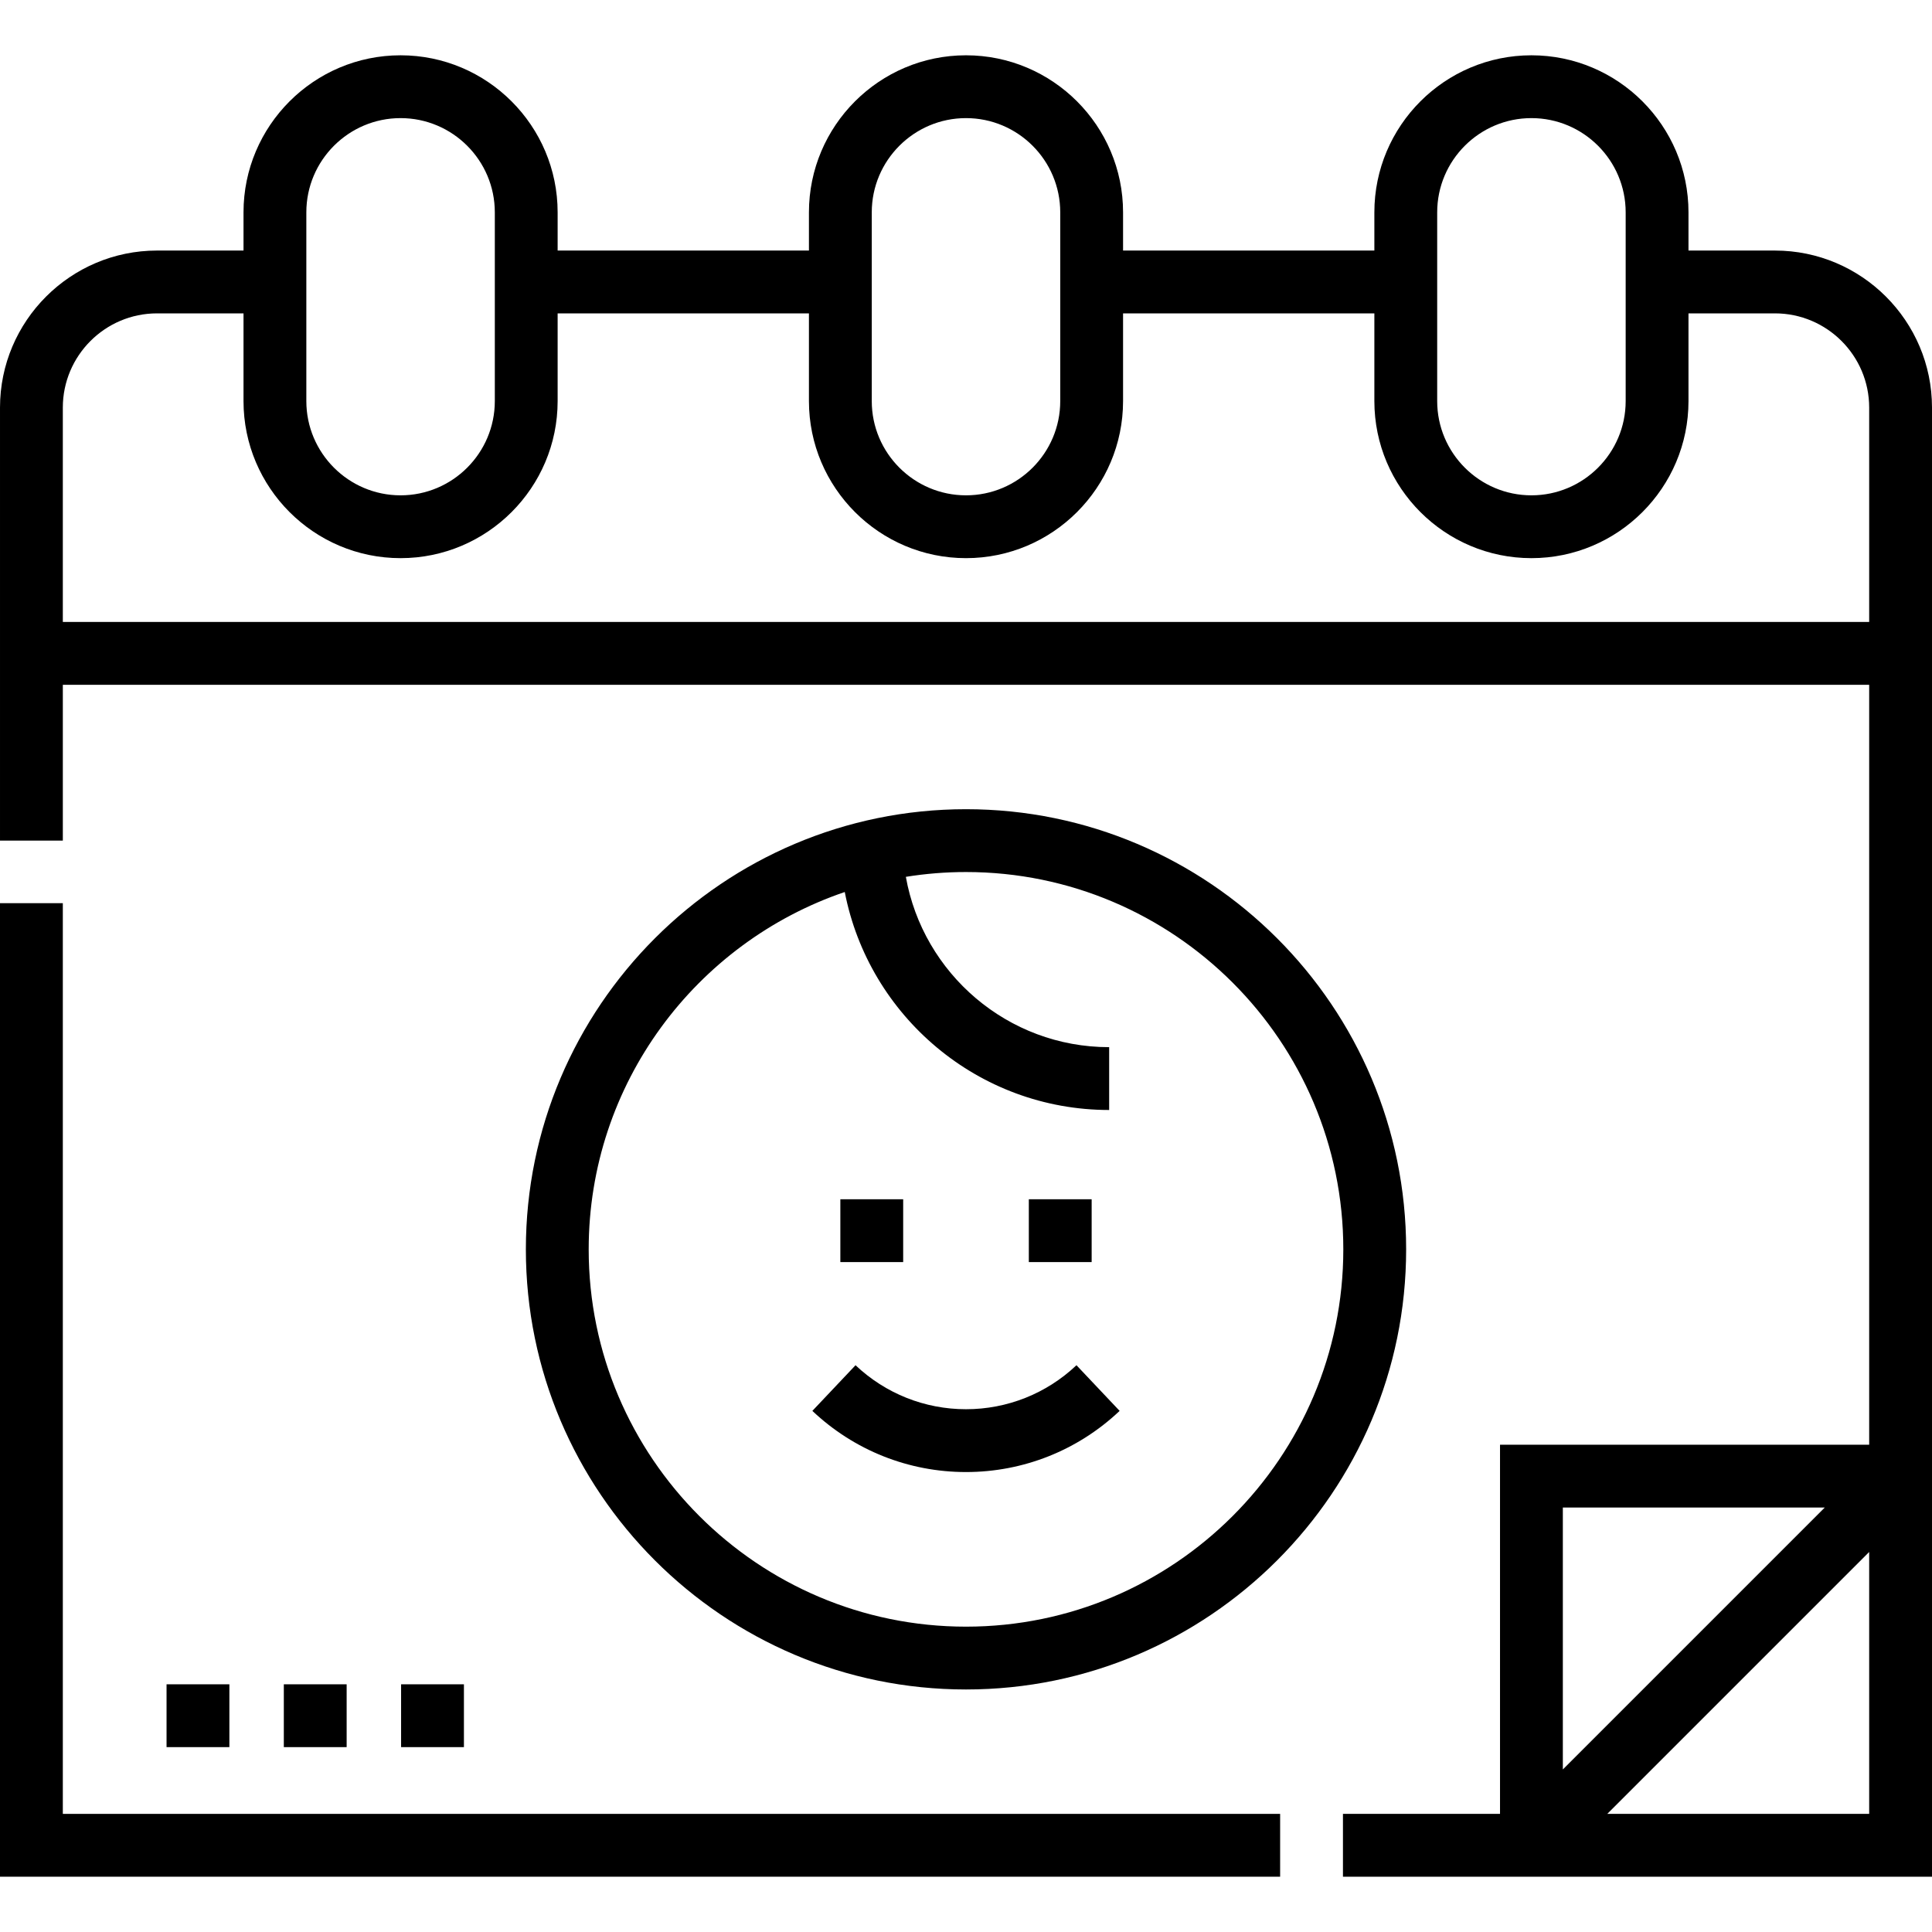
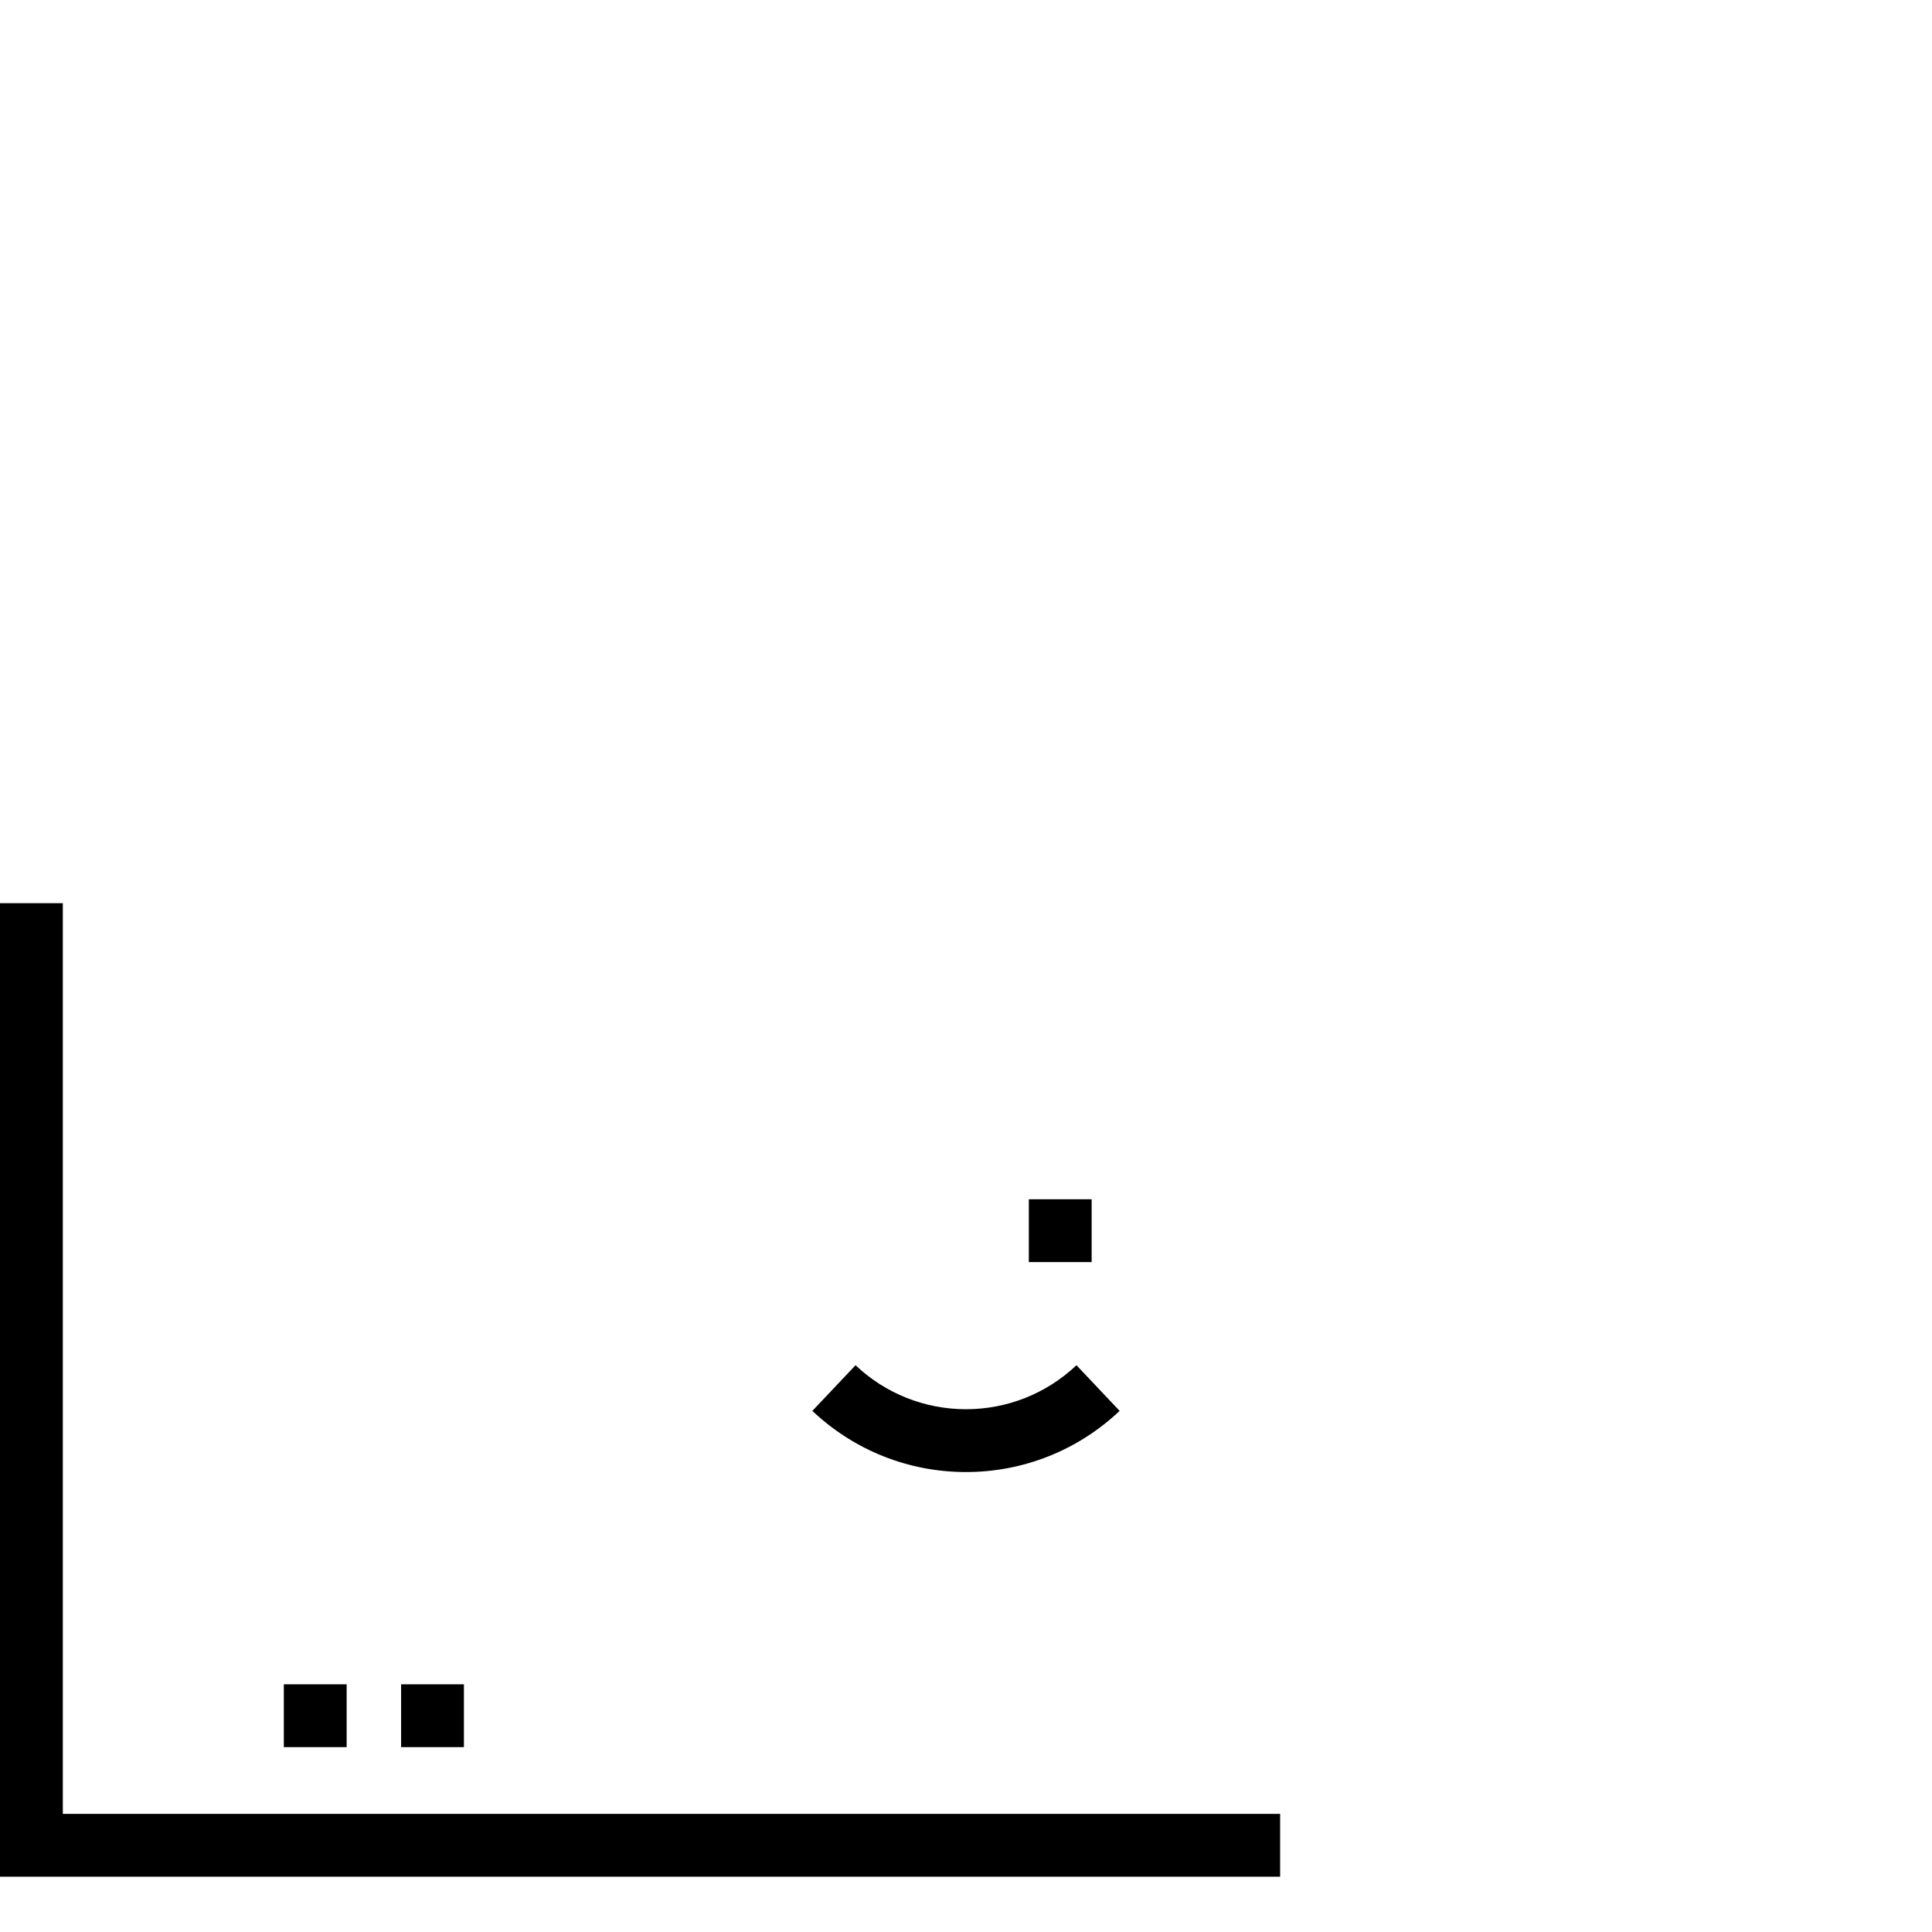
<svg xmlns="http://www.w3.org/2000/svg" id="Capa_1" enable-background="new 0 0 461.279 461.279" height="512" viewBox="0 0 461.279 461.279" width="512">
  <g id="XMLID_69_">
    <g id="XMLID_10_">
      <g id="XMLID_3_">
        <path id="XMLID_9_" d="m15 215.64h-15v232.437h305.64v-15h-290.64z" />
-         <path id="XMLID_24_" d="m423.779 59.821h-20.64v-9.119c0-20.678-16.822-37.5-37.5-37.5s-37.5 16.822-37.5 37.5v9.119h-60v-9.119c0-20.678-16.822-37.5-37.5-37.5s-37.5 16.822-37.5 37.5v9.119h-60v-9.119c0-20.678-16.822-37.5-37.5-37.5s-37.5 16.822-37.5 37.5v9.119h-20.639c-20.678 0-37.5 16.822-37.5 37.5v51.179 15 37.203h15v-37.203h431.279v181.438h-88.14v88.14h-37.5v15h140.64v-284.578-15-51.179c0-20.677-16.822-37.5-37.5-37.5zm-50.639 300.117h62.533l-62.533 62.533zm73.139 73.139h-62.533l62.533-62.533zm-103.139-373.256v-9.119c0-12.407 10.094-22.5 22.5-22.5s22.5 10.093 22.5 22.5v9.119 35.943c0 12.407-10.094 22.5-22.5 22.5s-22.5-10.093-22.5-22.5zm-135 0v-9.119c0-12.407 10.094-22.5 22.5-22.5s22.5 10.093 22.5 22.5v9.119 35.943c0 12.407-10.094 22.5-22.5 22.5s-22.5-10.093-22.5-22.5zm-135 0v-9.119c0-12.407 10.094-22.5 22.5-22.5s22.5 10.093 22.5 22.5v9.119 35.943c0 12.407-10.094 22.5-22.5 22.5s-22.5-10.093-22.5-22.5zm373.139 88.679h-431.279v-51.179c0-12.407 10.094-22.5 22.5-22.5h20.64v20.943c0 20.678 16.822 37.5 37.5 37.5s37.5-16.822 37.5-37.5v-20.943h60v20.943c0 20.678 16.822 37.5 37.5 37.5s37.5-16.822 37.5-37.5v-20.943h60v20.943c0 20.678 16.822 37.5 37.5 37.5s37.5-16.822 37.5-37.5v-20.943h20.64c12.406 0 22.5 10.093 22.5 22.5v51.179z" />
-         <path id="XMLID_227_" d="m335.726 298.289c0-57.945-47.142-105.086-105.086-105.086s-105.086 47.142-105.086 105.086 47.142 105.086 105.086 105.086 105.086-47.142 105.086-105.086zm-195.172 0c0-39.552 25.622-73.232 61.139-85.316 5.746 29.613 31.86 52.045 63.127 52.045v-15c-24.24 0-44.438-17.586-48.54-40.666 4.678-.753 9.473-1.149 14.36-1.149 49.674 0 90.086 40.413 90.086 90.086s-40.412 90.086-90.086 90.086-90.086-40.413-90.086-90.086z" />
        <path id="XMLID_228_" d="m267.32 336.859-10.305-10.9c-7.165 6.773-16.532 10.503-26.376 10.503s-19.211-3.73-26.376-10.503l-10.305 10.9c9.962 9.417 22.988 14.603 36.681 14.603s26.719-5.186 36.681-14.603z" />
-         <path id="XMLID_229_" d="m200.64 286.332h15v15h-15z" />
        <path id="XMLID_230_" d="m245.64 286.332h15v15h-15z" />
      </g>
      <g id="XMLID_4471_">
-         <path id="XMLID_612_" d="m39.765 402.14h15v15h-15z" />
        <path id="XMLID_611_" d="m67.765 402.14h15v15h-15z" />
        <path id="XMLID_610_" d="m95.765 402.14h15v15h-15z" />
      </g>
    </g>
  </g>
</svg>